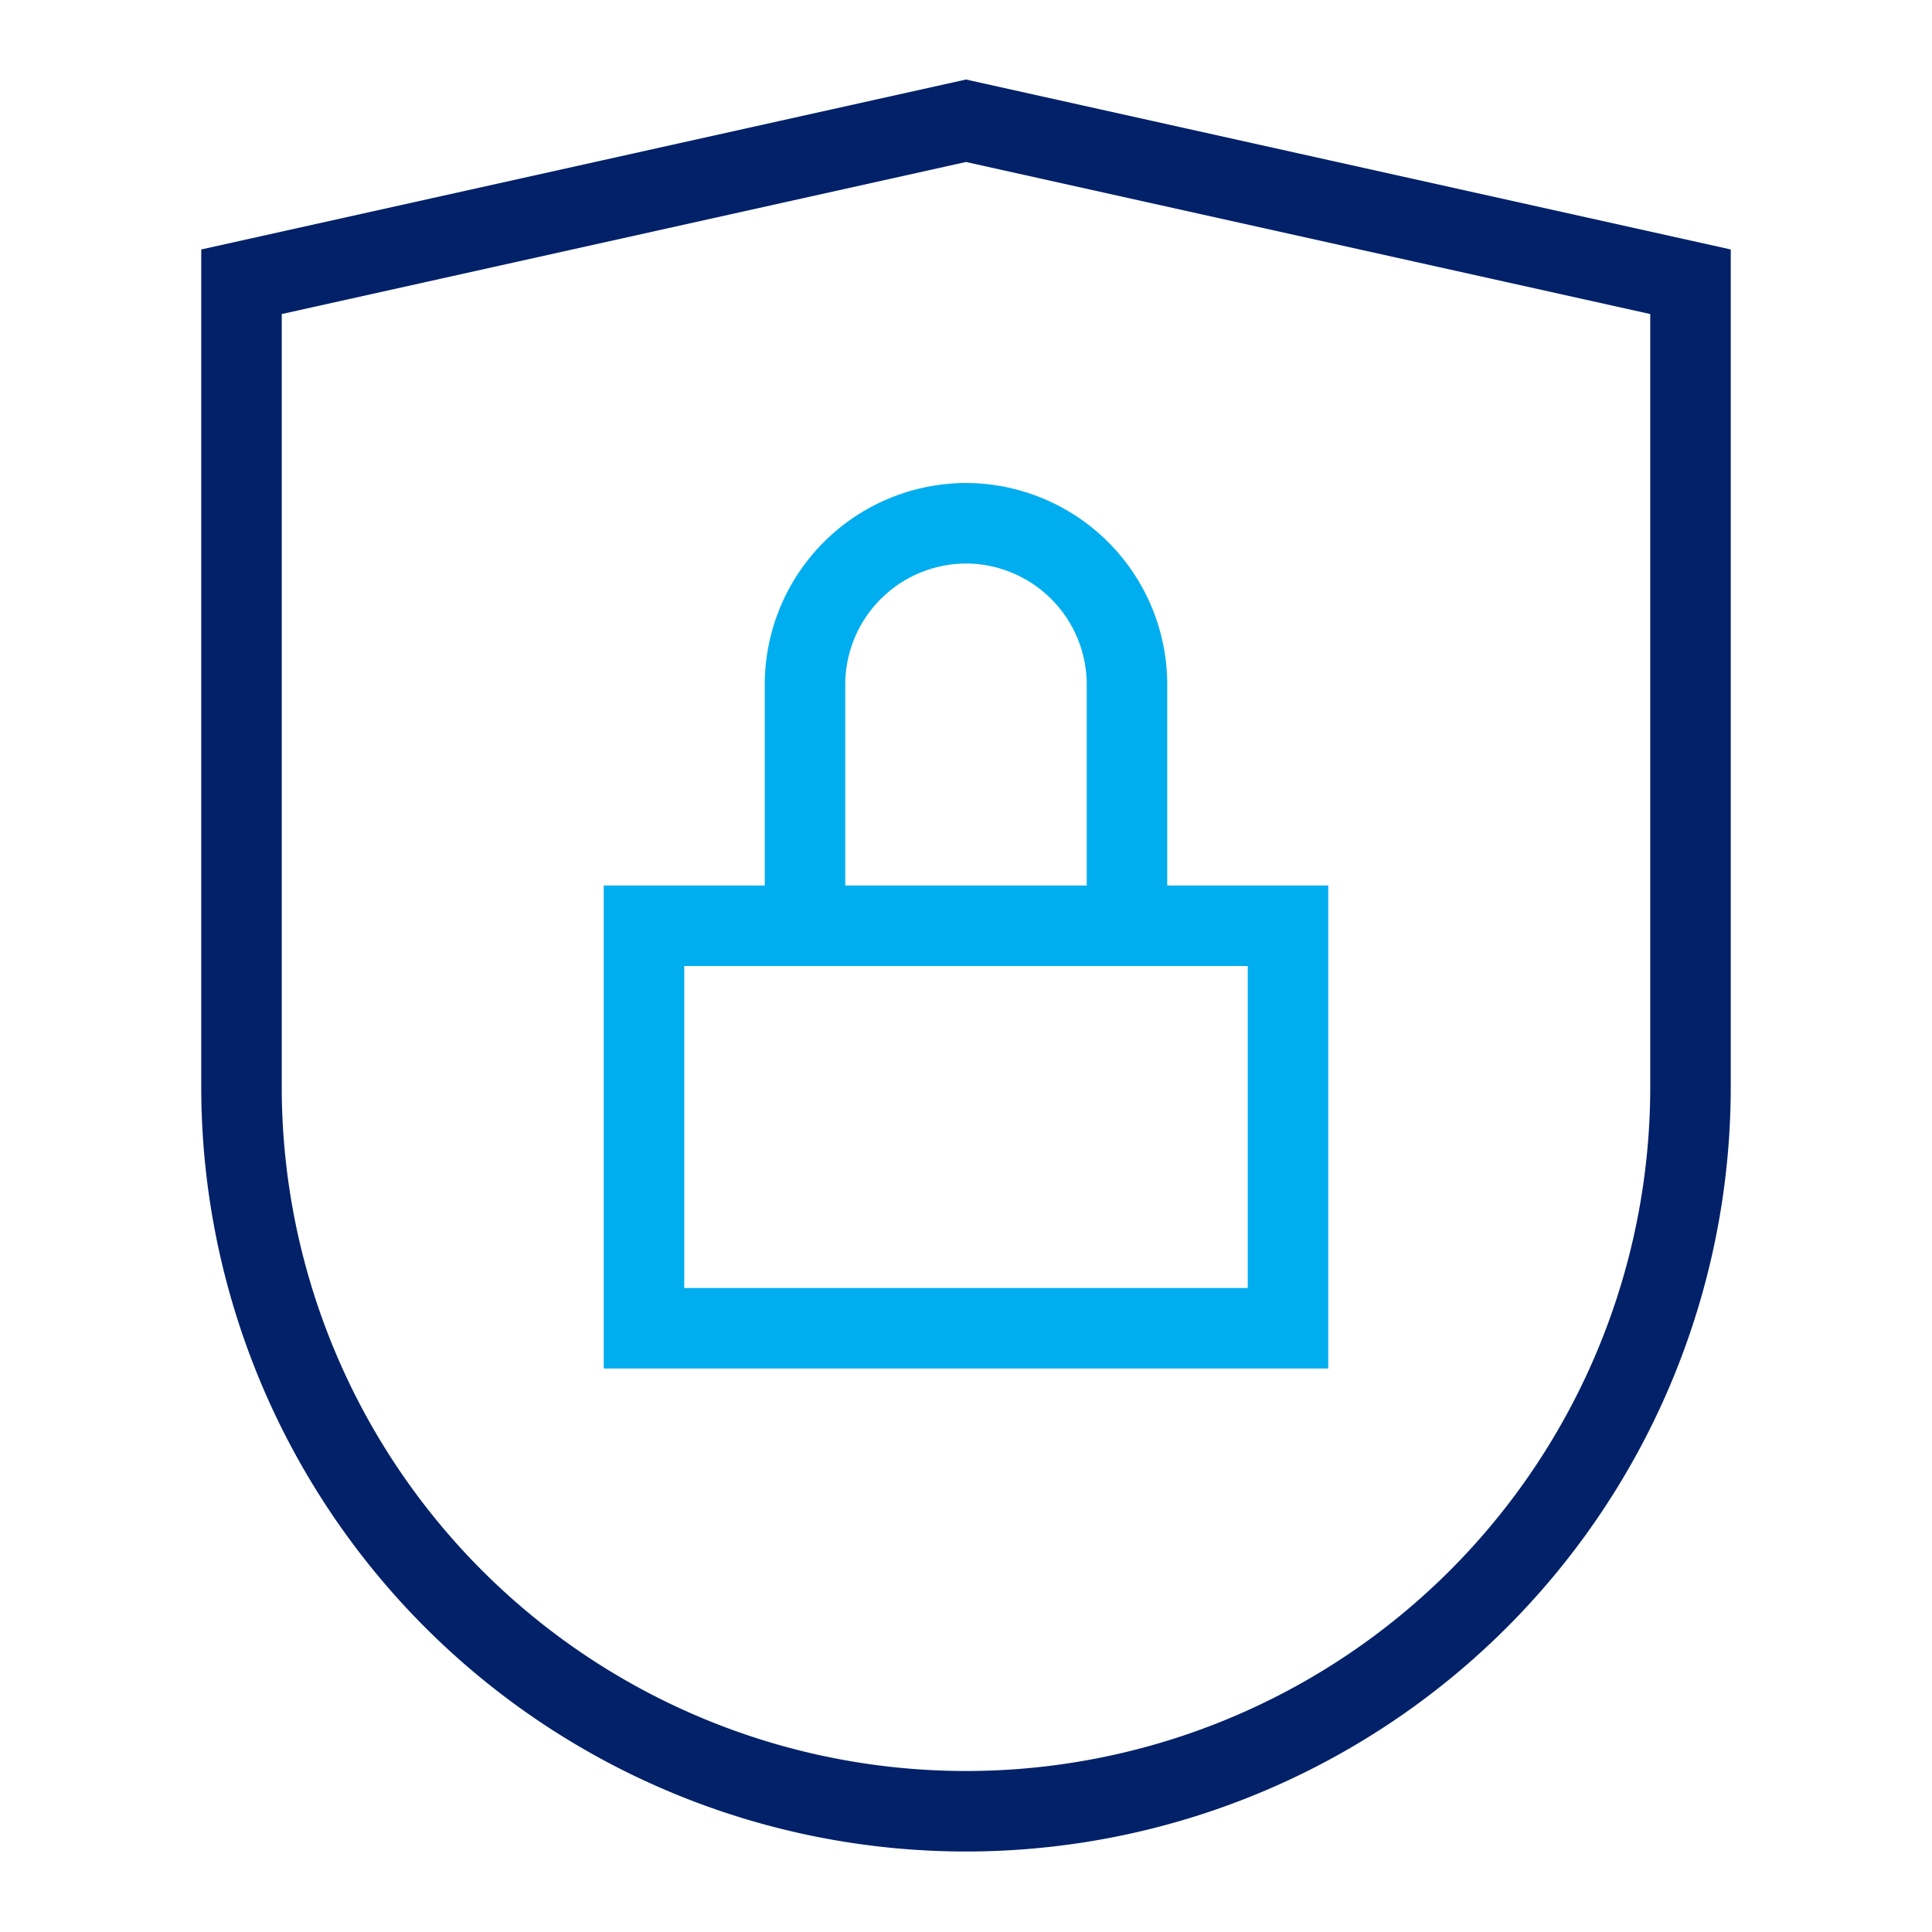
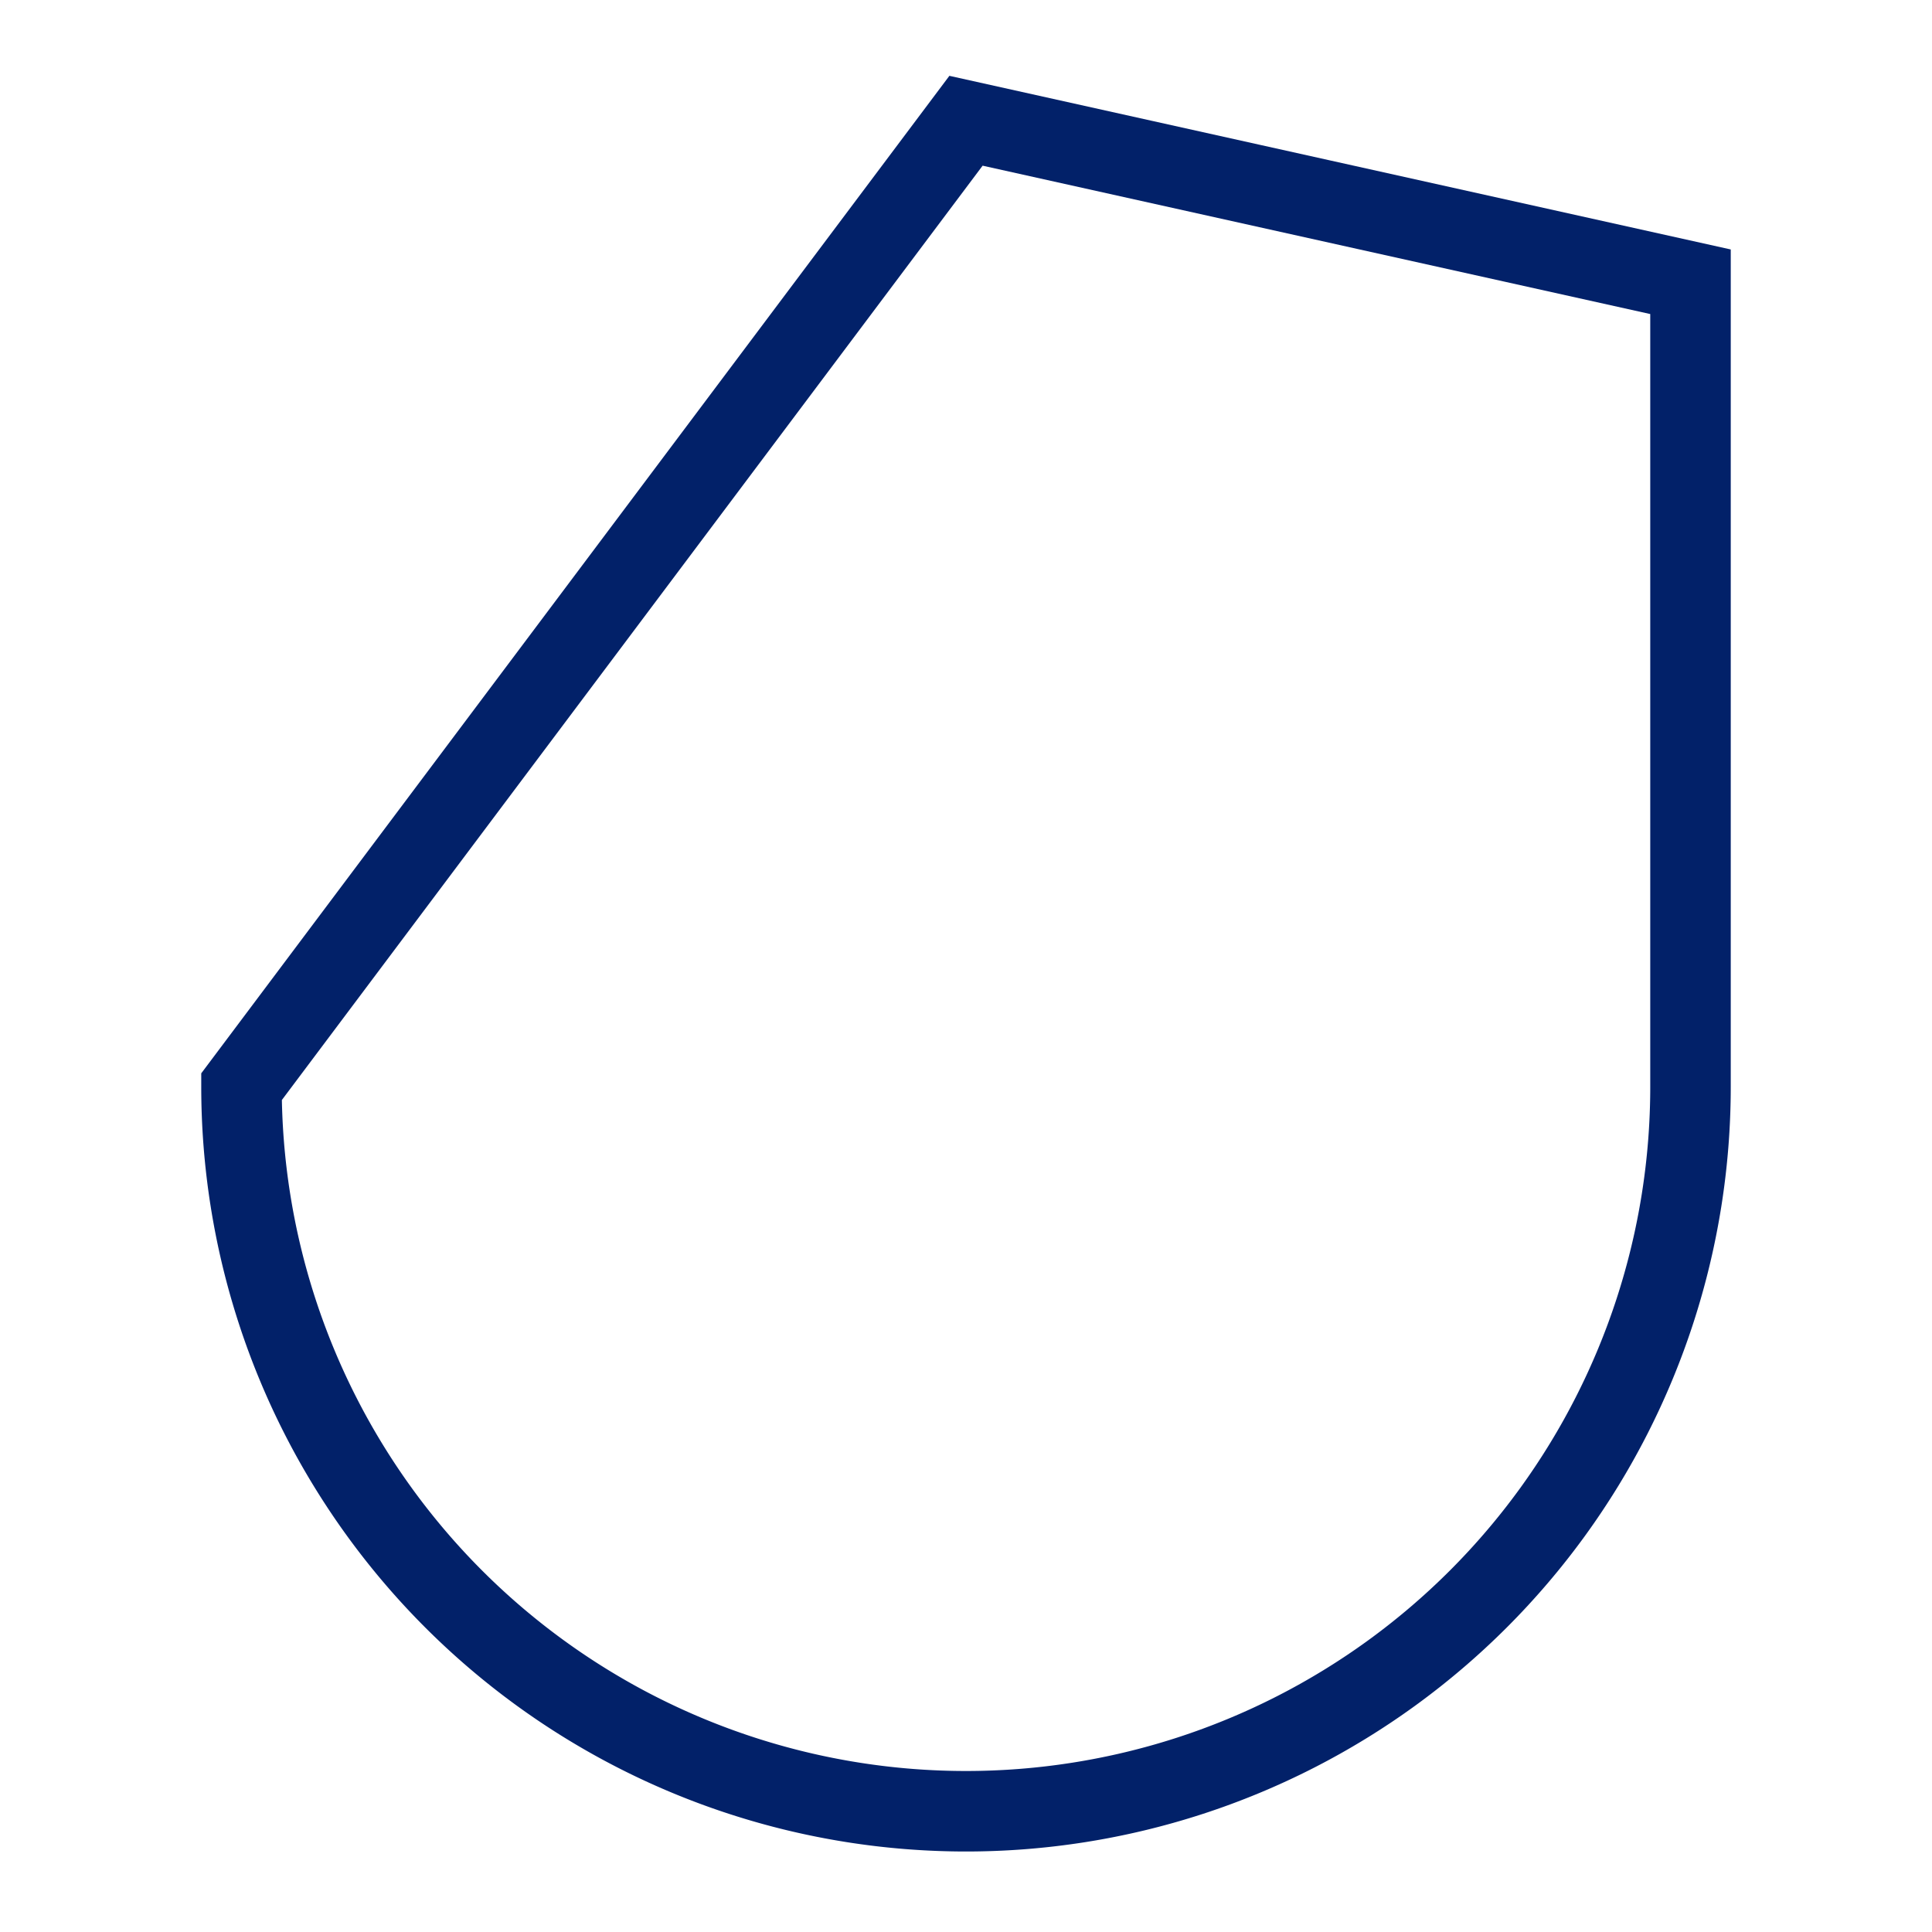
<svg xmlns="http://www.w3.org/2000/svg" width="48" height="48" viewBox="0 0 48 48">
  <g class="nc-icon-wrapper" stroke-linecap="square" stroke-linejoin="miter" stroke-width="2" fill="none" stroke="#022169" stroke-miterlimit="10">
-     <rect x="16" y="23" width="16" height="10" stroke="#00aeef" />
-     <path d="M20,23V17a4.012,4.012,0,0,1,4-4h0a4.012,4.012,0,0,1,4,4v6" stroke="#00aeef" />
-     <path d="M42,27A18,18,0,0,1,6,27V7L24,3,42,7Z" />
+     <path d="M42,27A18,18,0,0,1,6,27L24,3,42,7Z" />
  </g>
</svg>